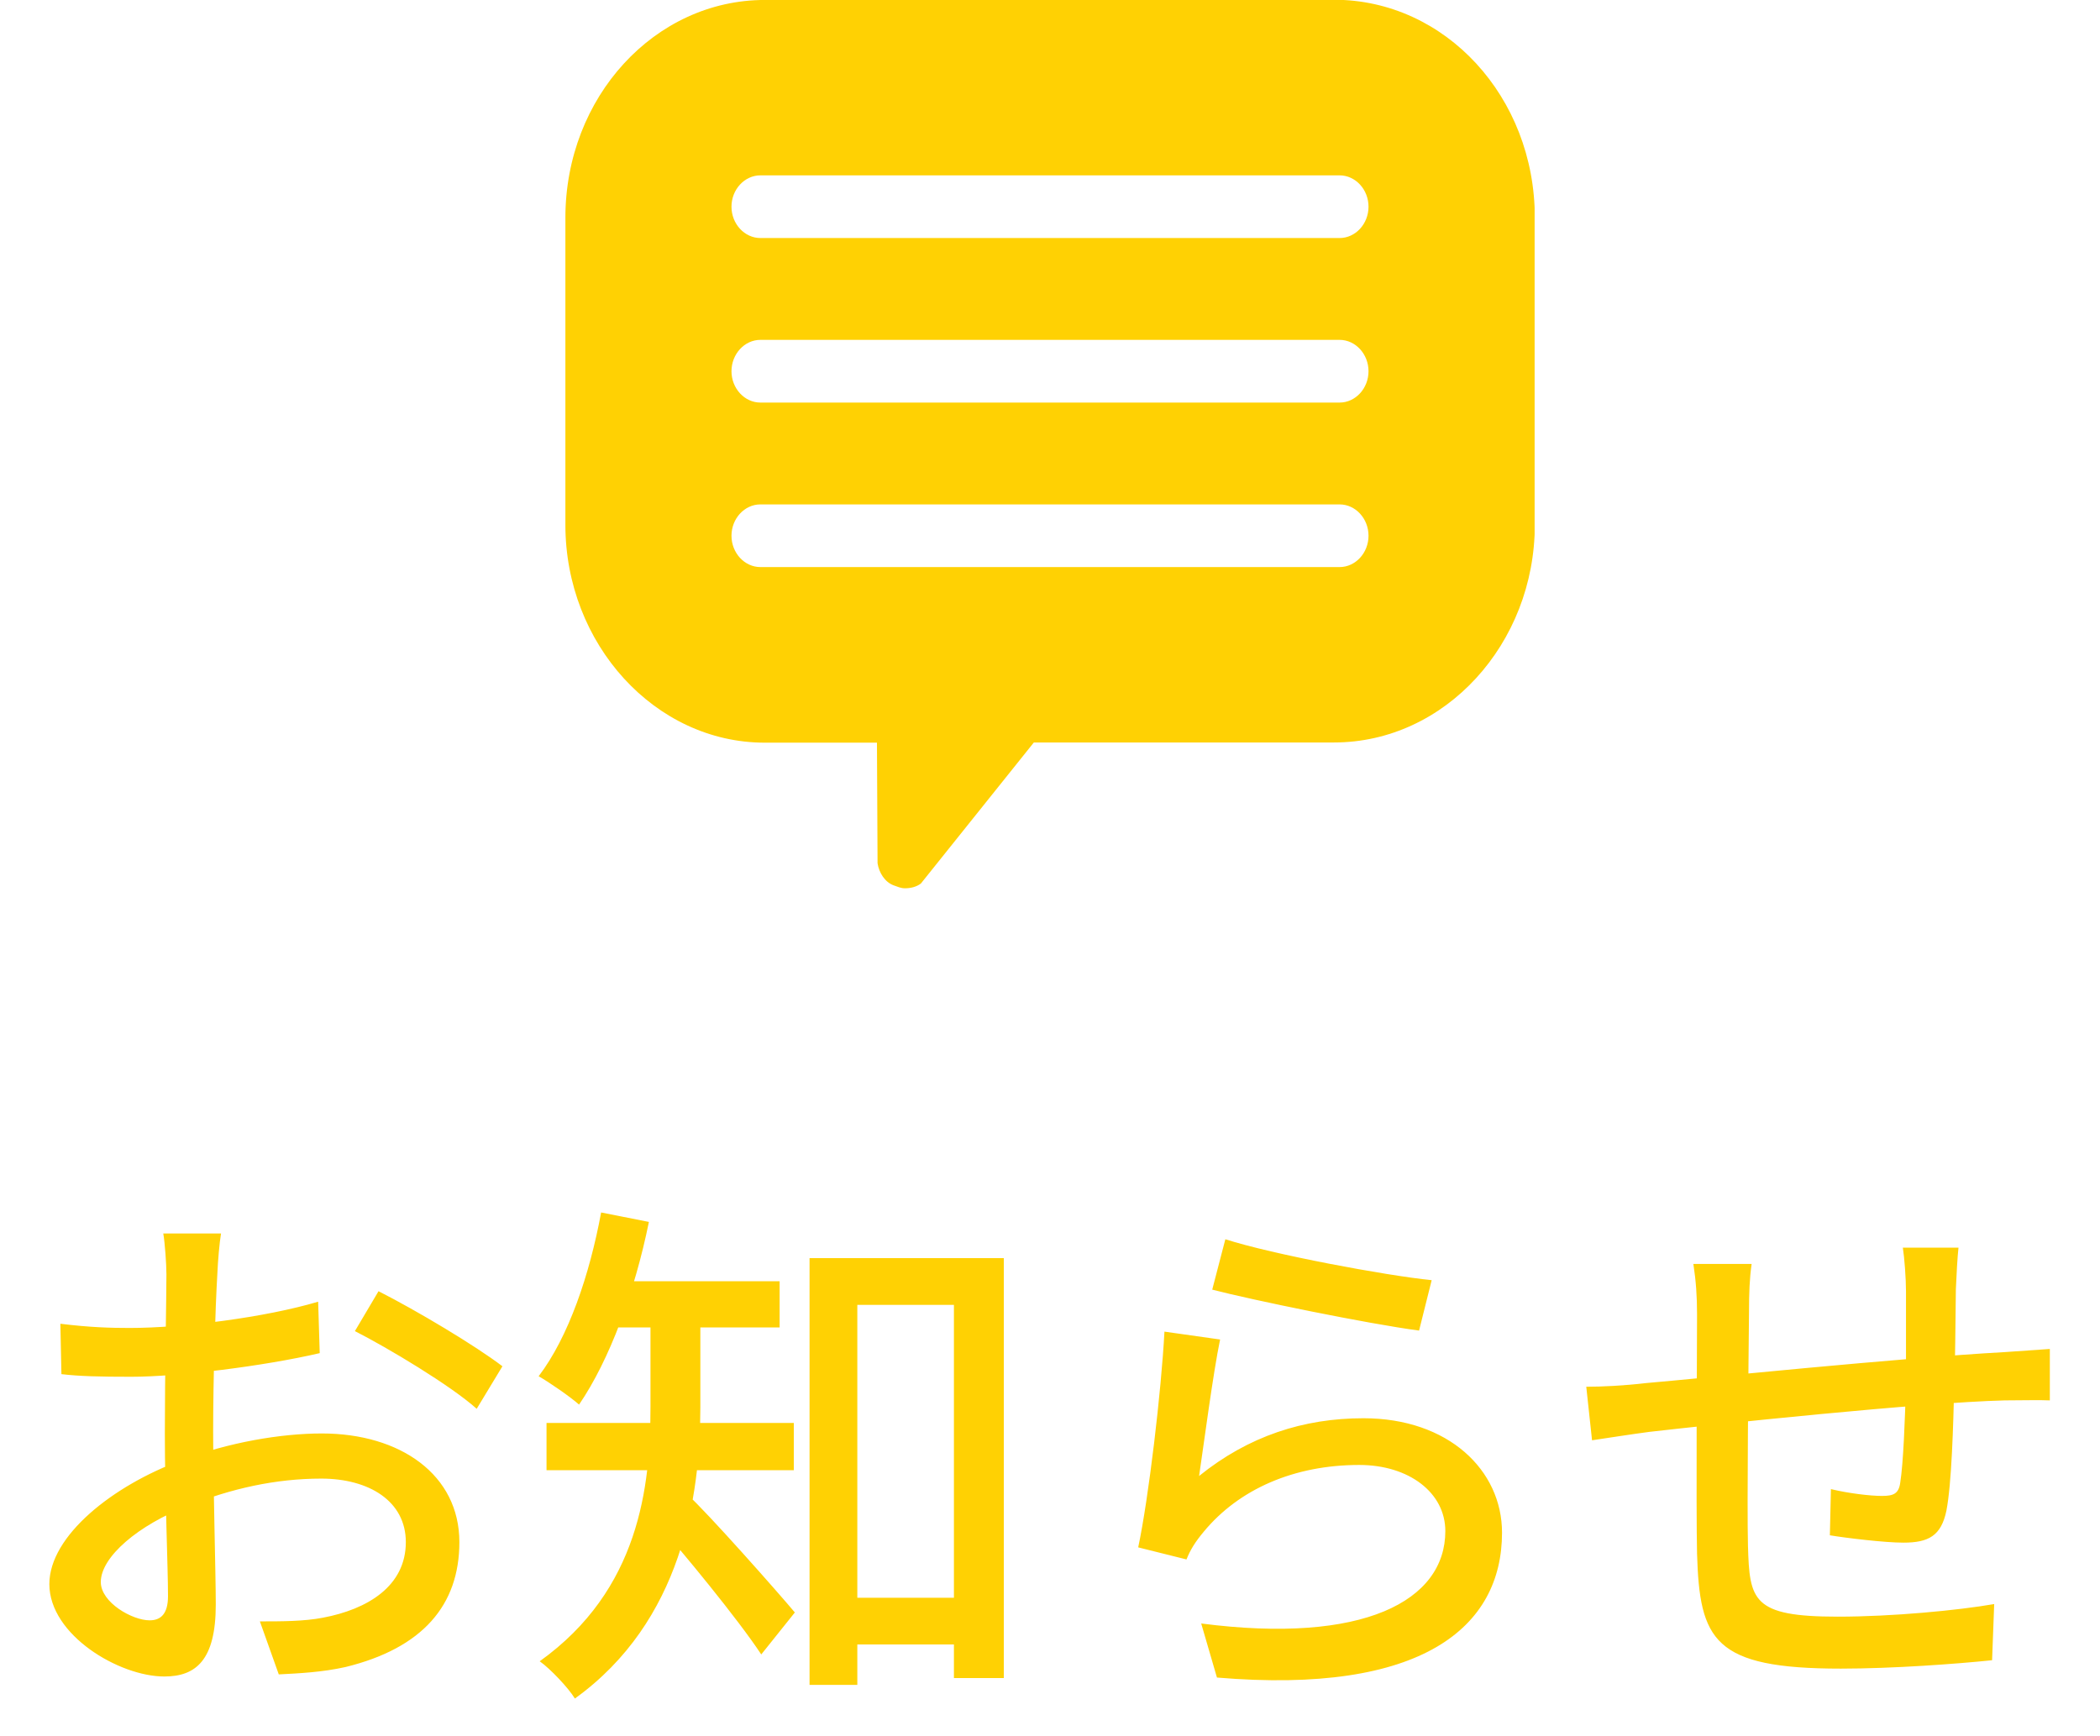
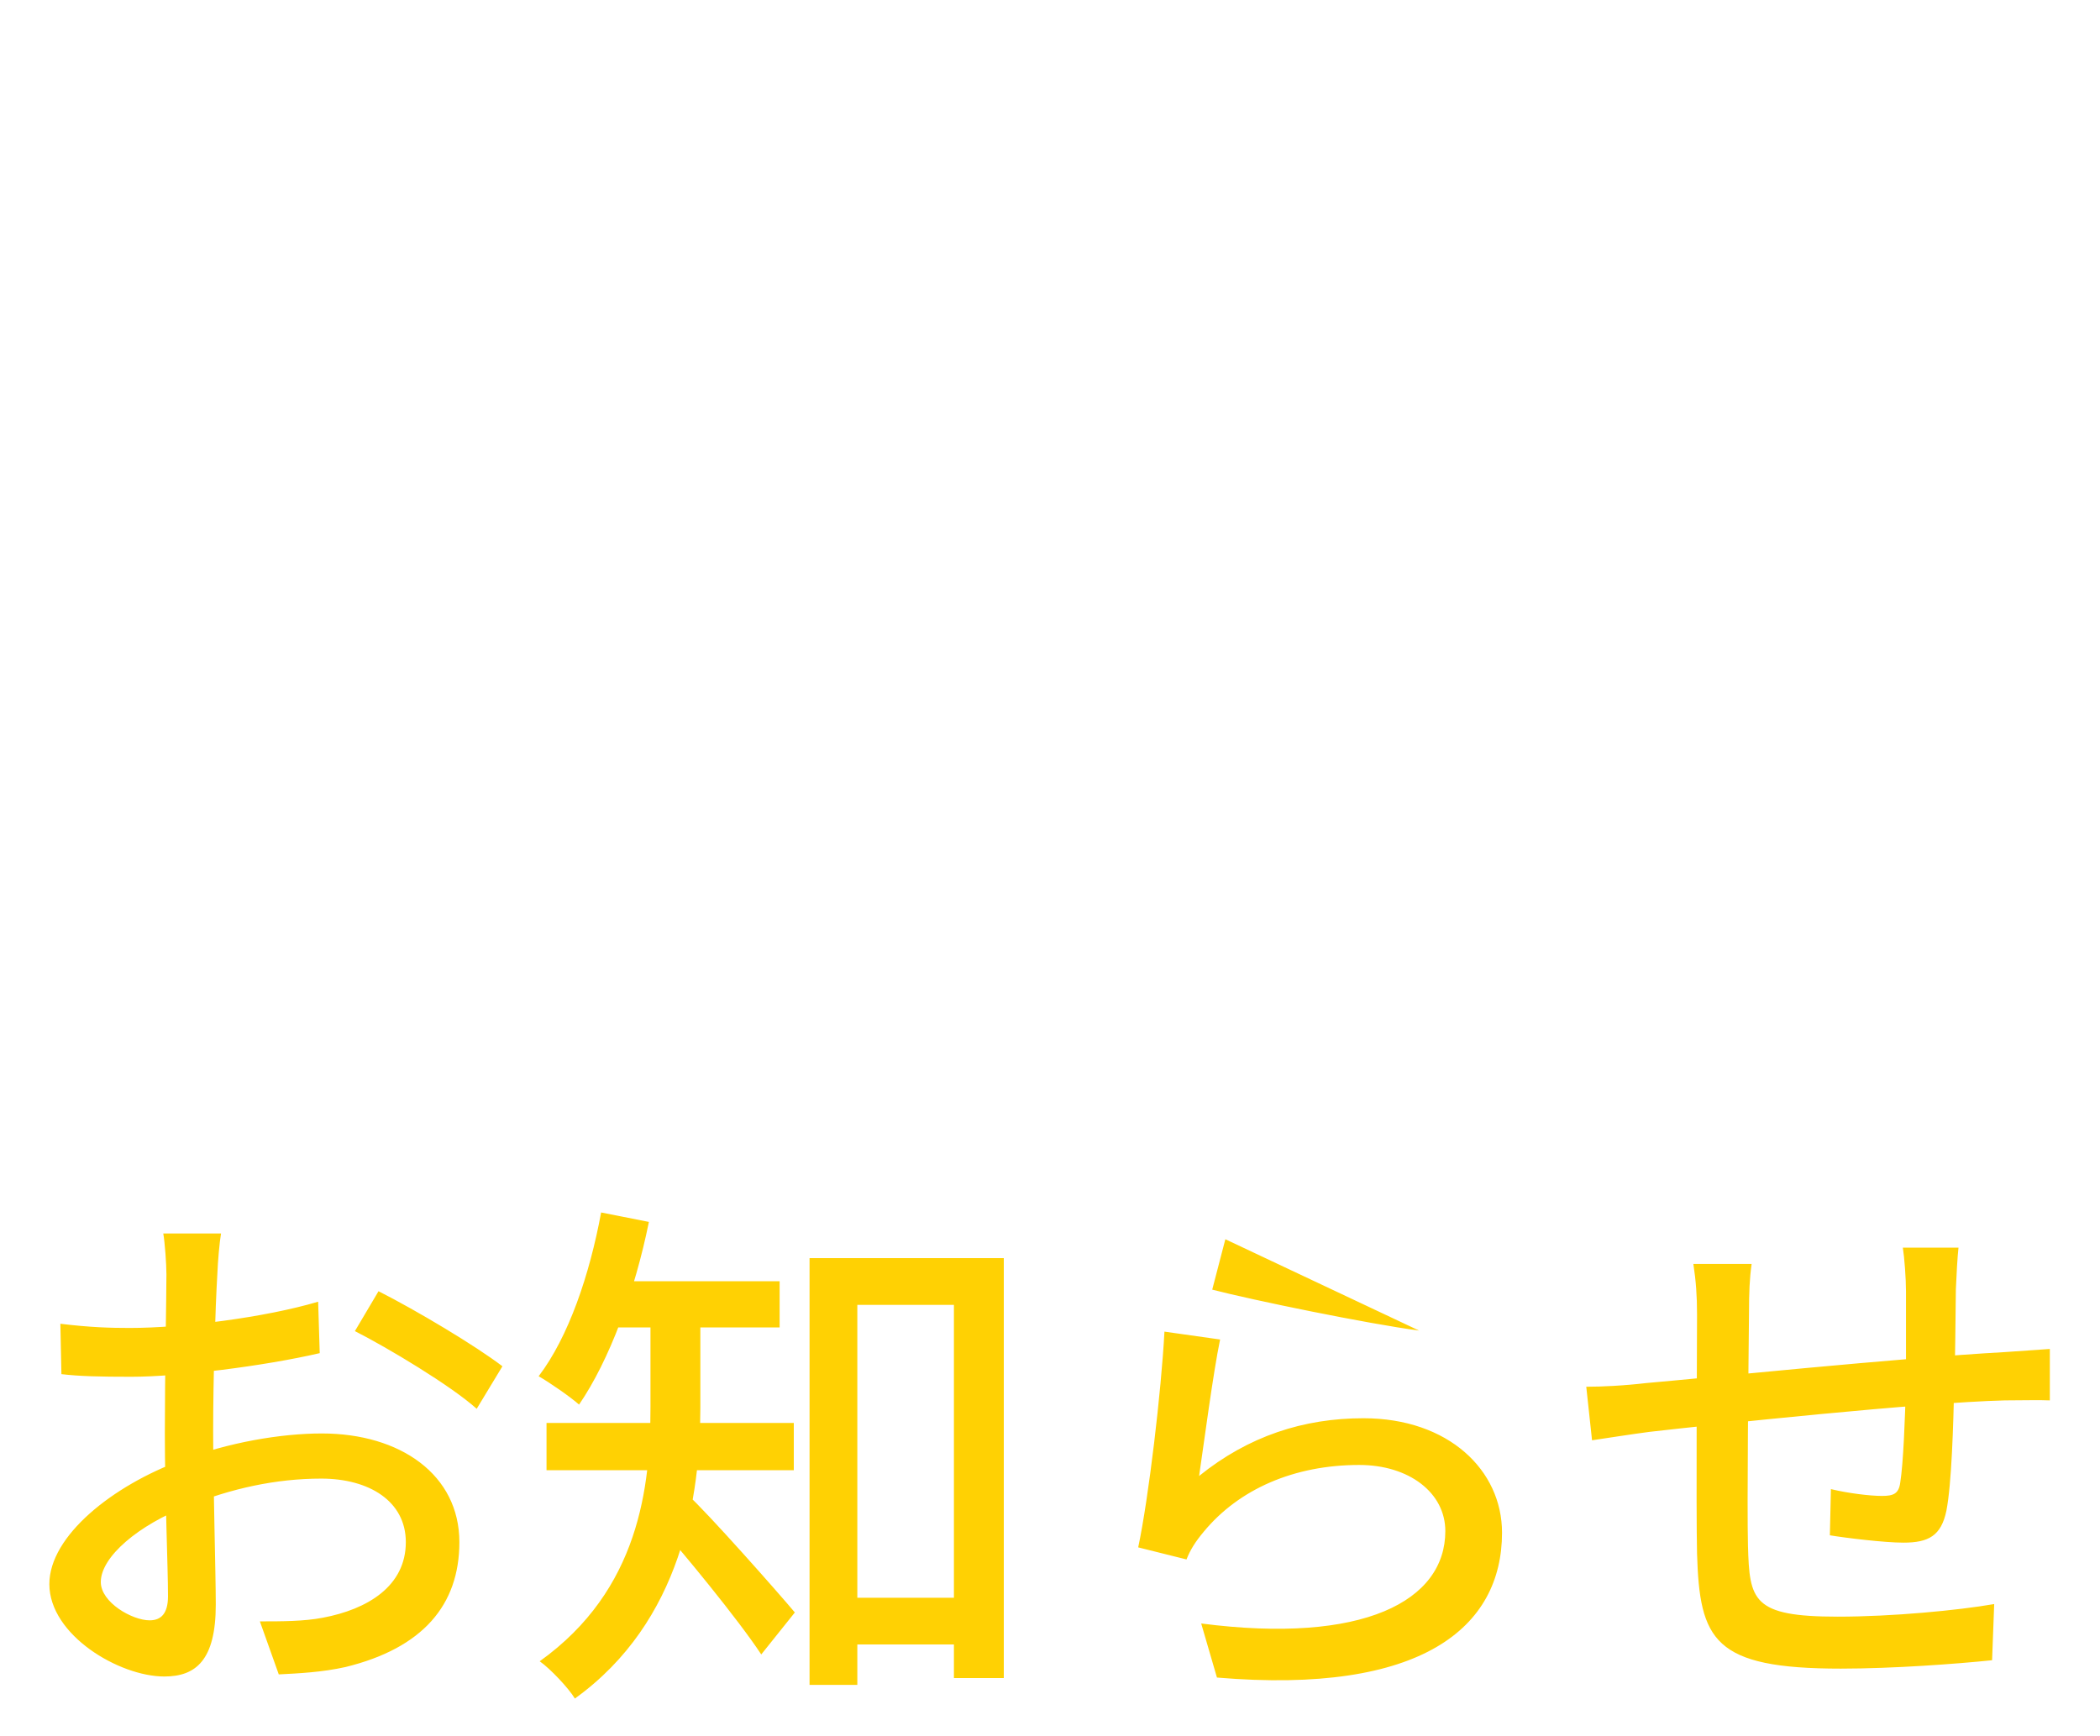
<svg xmlns="http://www.w3.org/2000/svg" width="52" height="43" viewBox="0 0 52 43" fill="none">
-   <path d="M5.473 30.548C5.434 30.782 5.395 31.224 5.382 31.549C5.33 32.42 5.278 34.162 5.278 35.449C5.278 36.827 5.343 38.959 5.343 39.739C5.343 41.117 4.849 41.52 4.069 41.52C2.951 41.52 1.222 40.493 1.222 39.232C1.222 38.036 2.795 36.788 4.498 36.164C5.655 35.722 6.955 35.501 7.969 35.501C9.919 35.501 11.375 36.528 11.375 38.192C11.375 39.752 10.465 40.818 8.554 41.286C7.969 41.416 7.397 41.442 6.903 41.468L6.435 40.155C6.968 40.155 7.527 40.155 7.995 40.064C9.1 39.856 10.049 39.284 10.049 38.192C10.049 37.178 9.139 36.619 7.956 36.619C6.825 36.619 5.72 36.866 4.654 37.295C3.432 37.763 2.496 38.556 2.496 39.18C2.496 39.687 3.276 40.129 3.705 40.129C3.978 40.129 4.16 39.973 4.16 39.531C4.16 38.816 4.082 37.009 4.082 35.501C4.082 34.019 4.121 32.121 4.121 31.562C4.121 31.302 4.082 30.769 4.043 30.548H5.473ZM9.373 31.978C10.322 32.459 11.778 33.33 12.441 33.837L11.804 34.89C11.167 34.318 9.607 33.382 8.788 32.966L9.373 31.978ZM1.495 32.784C2.236 32.875 2.743 32.888 3.211 32.888C4.524 32.888 6.565 32.628 7.878 32.238L7.917 33.512C6.513 33.837 4.407 34.097 3.25 34.097C2.457 34.097 1.963 34.084 1.521 34.032L1.495 32.784ZM20.579 39.57H24.297V40.727H20.579V39.57ZM20.046 31.159H24.856V41.559H23.621V32.316H21.229V41.728H20.046V31.159ZM16.107 32.29H17.342V34.851C17.342 37.061 16.887 40.155 14.235 42.066C14.079 41.806 13.624 41.325 13.364 41.143C15.834 39.375 16.107 36.814 16.107 34.838V32.29ZM14.885 31.731H19.305V32.875H14.885V31.731ZM13.533 35.241H19.656V36.411H13.533V35.241ZM17.004 36.996C17.524 37.464 19.279 39.453 19.682 39.934L18.85 40.974C18.278 40.103 16.874 38.4 16.25 37.698L17.004 36.996ZM14.885 30.028L16.068 30.262C15.717 31.991 15.093 33.681 14.339 34.786C14.118 34.591 13.611 34.24 13.338 34.084C14.079 33.109 14.599 31.575 14.885 30.028ZM30.342 30.691C31.512 31.068 34.307 31.588 35.451 31.705L35.139 32.953C33.865 32.784 31.018 32.199 30.017 31.939L30.342 30.691ZM30.212 33.174C30.043 33.98 29.809 35.761 29.692 36.554C30.914 35.566 32.279 35.124 33.761 35.124C35.867 35.124 37.193 36.411 37.193 37.958C37.193 40.298 35.217 41.975 30.134 41.546L29.744 40.207C33.761 40.727 35.789 39.648 35.789 37.919C35.789 36.97 34.892 36.281 33.657 36.281C32.045 36.281 30.68 36.879 29.809 37.932C29.601 38.179 29.471 38.387 29.38 38.621L28.184 38.322C28.444 37.1 28.756 34.448 28.834 32.979L30.212 33.174ZM48.496 30.899C48.47 31.12 48.444 31.614 48.431 31.926C48.418 32.758 48.418 33.603 48.392 34.266C48.366 35.332 48.327 36.736 48.197 37.412C48.067 38.036 47.755 38.205 47.131 38.205C46.663 38.205 45.701 38.088 45.311 38.023L45.337 36.879C45.766 36.983 46.312 37.048 46.598 37.048C46.884 37.048 47.014 36.996 47.053 36.723C47.131 36.229 47.17 35.176 47.196 34.266C47.196 33.564 47.196 32.719 47.196 31.978C47.196 31.666 47.157 31.146 47.118 30.899H48.496ZM43.374 31.302C43.322 31.666 43.309 32.017 43.309 32.485C43.296 33.798 43.257 37.308 43.283 38.283C43.322 39.635 43.387 40.038 45.506 40.038C46.858 40.038 48.483 39.882 49.38 39.726L49.328 41.117C48.457 41.208 46.871 41.325 45.584 41.325C42.425 41.325 42.087 40.623 42.022 38.478C41.996 37.373 42.022 33.226 42.022 32.55C42.022 32.095 41.996 31.731 41.931 31.302H43.374ZM39.279 34.344C39.669 34.344 40.202 34.318 40.761 34.253C42.126 34.136 47.04 33.629 49.64 33.486C49.991 33.46 50.42 33.434 50.758 33.408V34.682C50.55 34.669 49.965 34.682 49.64 34.682C47.573 34.734 42.425 35.28 40.839 35.462C40.436 35.514 39.773 35.618 39.422 35.67L39.279 34.344Z" fill="#FFD103" />
+   <path d="M5.473 30.548C5.434 30.782 5.395 31.224 5.382 31.549C5.33 32.42 5.278 34.162 5.278 35.449C5.278 36.827 5.343 38.959 5.343 39.739C5.343 41.117 4.849 41.52 4.069 41.52C2.951 41.52 1.222 40.493 1.222 39.232C1.222 38.036 2.795 36.788 4.498 36.164C5.655 35.722 6.955 35.501 7.969 35.501C9.919 35.501 11.375 36.528 11.375 38.192C11.375 39.752 10.465 40.818 8.554 41.286C7.969 41.416 7.397 41.442 6.903 41.468L6.435 40.155C6.968 40.155 7.527 40.155 7.995 40.064C9.1 39.856 10.049 39.284 10.049 38.192C10.049 37.178 9.139 36.619 7.956 36.619C6.825 36.619 5.72 36.866 4.654 37.295C3.432 37.763 2.496 38.556 2.496 39.18C2.496 39.687 3.276 40.129 3.705 40.129C3.978 40.129 4.16 39.973 4.16 39.531C4.16 38.816 4.082 37.009 4.082 35.501C4.082 34.019 4.121 32.121 4.121 31.562C4.121 31.302 4.082 30.769 4.043 30.548H5.473ZM9.373 31.978C10.322 32.459 11.778 33.33 12.441 33.837L11.804 34.89C11.167 34.318 9.607 33.382 8.788 32.966L9.373 31.978ZM1.495 32.784C2.236 32.875 2.743 32.888 3.211 32.888C4.524 32.888 6.565 32.628 7.878 32.238L7.917 33.512C6.513 33.837 4.407 34.097 3.25 34.097C2.457 34.097 1.963 34.084 1.521 34.032L1.495 32.784ZM20.579 39.57H24.297V40.727H20.579V39.57ZM20.046 31.159H24.856V41.559H23.621V32.316H21.229V41.728H20.046V31.159ZM16.107 32.29H17.342V34.851C17.342 37.061 16.887 40.155 14.235 42.066C14.079 41.806 13.624 41.325 13.364 41.143C15.834 39.375 16.107 36.814 16.107 34.838V32.29ZM14.885 31.731H19.305V32.875H14.885V31.731ZM13.533 35.241H19.656V36.411H13.533V35.241ZM17.004 36.996C17.524 37.464 19.279 39.453 19.682 39.934L18.85 40.974C18.278 40.103 16.874 38.4 16.25 37.698L17.004 36.996ZM14.885 30.028L16.068 30.262C15.717 31.991 15.093 33.681 14.339 34.786C14.118 34.591 13.611 34.24 13.338 34.084C14.079 33.109 14.599 31.575 14.885 30.028ZM30.342 30.691L35.139 32.953C33.865 32.784 31.018 32.199 30.017 31.939L30.342 30.691ZM30.212 33.174C30.043 33.98 29.809 35.761 29.692 36.554C30.914 35.566 32.279 35.124 33.761 35.124C35.867 35.124 37.193 36.411 37.193 37.958C37.193 40.298 35.217 41.975 30.134 41.546L29.744 40.207C33.761 40.727 35.789 39.648 35.789 37.919C35.789 36.97 34.892 36.281 33.657 36.281C32.045 36.281 30.68 36.879 29.809 37.932C29.601 38.179 29.471 38.387 29.38 38.621L28.184 38.322C28.444 37.1 28.756 34.448 28.834 32.979L30.212 33.174ZM48.496 30.899C48.47 31.12 48.444 31.614 48.431 31.926C48.418 32.758 48.418 33.603 48.392 34.266C48.366 35.332 48.327 36.736 48.197 37.412C48.067 38.036 47.755 38.205 47.131 38.205C46.663 38.205 45.701 38.088 45.311 38.023L45.337 36.879C45.766 36.983 46.312 37.048 46.598 37.048C46.884 37.048 47.014 36.996 47.053 36.723C47.131 36.229 47.17 35.176 47.196 34.266C47.196 33.564 47.196 32.719 47.196 31.978C47.196 31.666 47.157 31.146 47.118 30.899H48.496ZM43.374 31.302C43.322 31.666 43.309 32.017 43.309 32.485C43.296 33.798 43.257 37.308 43.283 38.283C43.322 39.635 43.387 40.038 45.506 40.038C46.858 40.038 48.483 39.882 49.38 39.726L49.328 41.117C48.457 41.208 46.871 41.325 45.584 41.325C42.425 41.325 42.087 40.623 42.022 38.478C41.996 37.373 42.022 33.226 42.022 32.55C42.022 32.095 41.996 31.731 41.931 31.302H43.374ZM39.279 34.344C39.669 34.344 40.202 34.318 40.761 34.253C42.126 34.136 47.04 33.629 49.64 33.486C49.991 33.46 50.42 33.434 50.758 33.408V34.682C50.55 34.669 49.965 34.682 49.64 34.682C47.573 34.734 42.425 35.28 40.839 35.462C40.436 35.514 39.773 35.618 39.422 35.67L39.279 34.344Z" fill="#FFD103" />
  <g clip-path="url(#clip0_8157_1039)">
-     <path fill-rule="evenodd" clip-rule="evenodd" d="M33.027 -0.001H18.938C16.216 -0.001 14 2.403 14 5.394V12.999C14 15.947 16.216 18.393 18.938 18.393H21.715L21.73 21.379C21.765 21.611 21.909 21.843 22.122 21.924C22.232 21.961 22.301 21.999 22.411 21.999C22.555 21.999 22.699 21.961 22.803 21.881L25.6 18.388H33.032C35.784 18.388 38.005 15.941 38.005 12.993V5.389C38.005 2.403 35.789 -0.006 33.032 -0.006L33.027 -0.001ZM33.171 14.044H18.829C18.436 14.044 18.113 13.694 18.113 13.268C18.113 12.842 18.436 12.492 18.829 12.492H33.171C33.564 12.492 33.887 12.842 33.887 13.268C33.887 13.694 33.564 14.044 33.171 14.044ZM33.171 9.97H18.829C18.436 9.97 18.113 9.619 18.113 9.194C18.113 8.768 18.436 8.417 18.829 8.417H33.171C33.564 8.417 33.887 8.768 33.887 9.194C33.887 9.619 33.564 9.97 33.171 9.97ZM33.171 5.895H18.829C18.436 5.895 18.113 5.545 18.113 5.119C18.113 4.693 18.436 4.343 18.829 4.343H33.171C33.564 4.343 33.887 4.693 33.887 5.119C33.887 5.545 33.564 5.895 33.171 5.895Z" fill="#FFD103" />
-   </g>
+     </g>
  <defs>
    <clipPath id="clip0_8157_1039">
      <rect width="24" height="22" fill="white" transform="translate(14)" />
    </clipPath>
  </defs>
</svg>